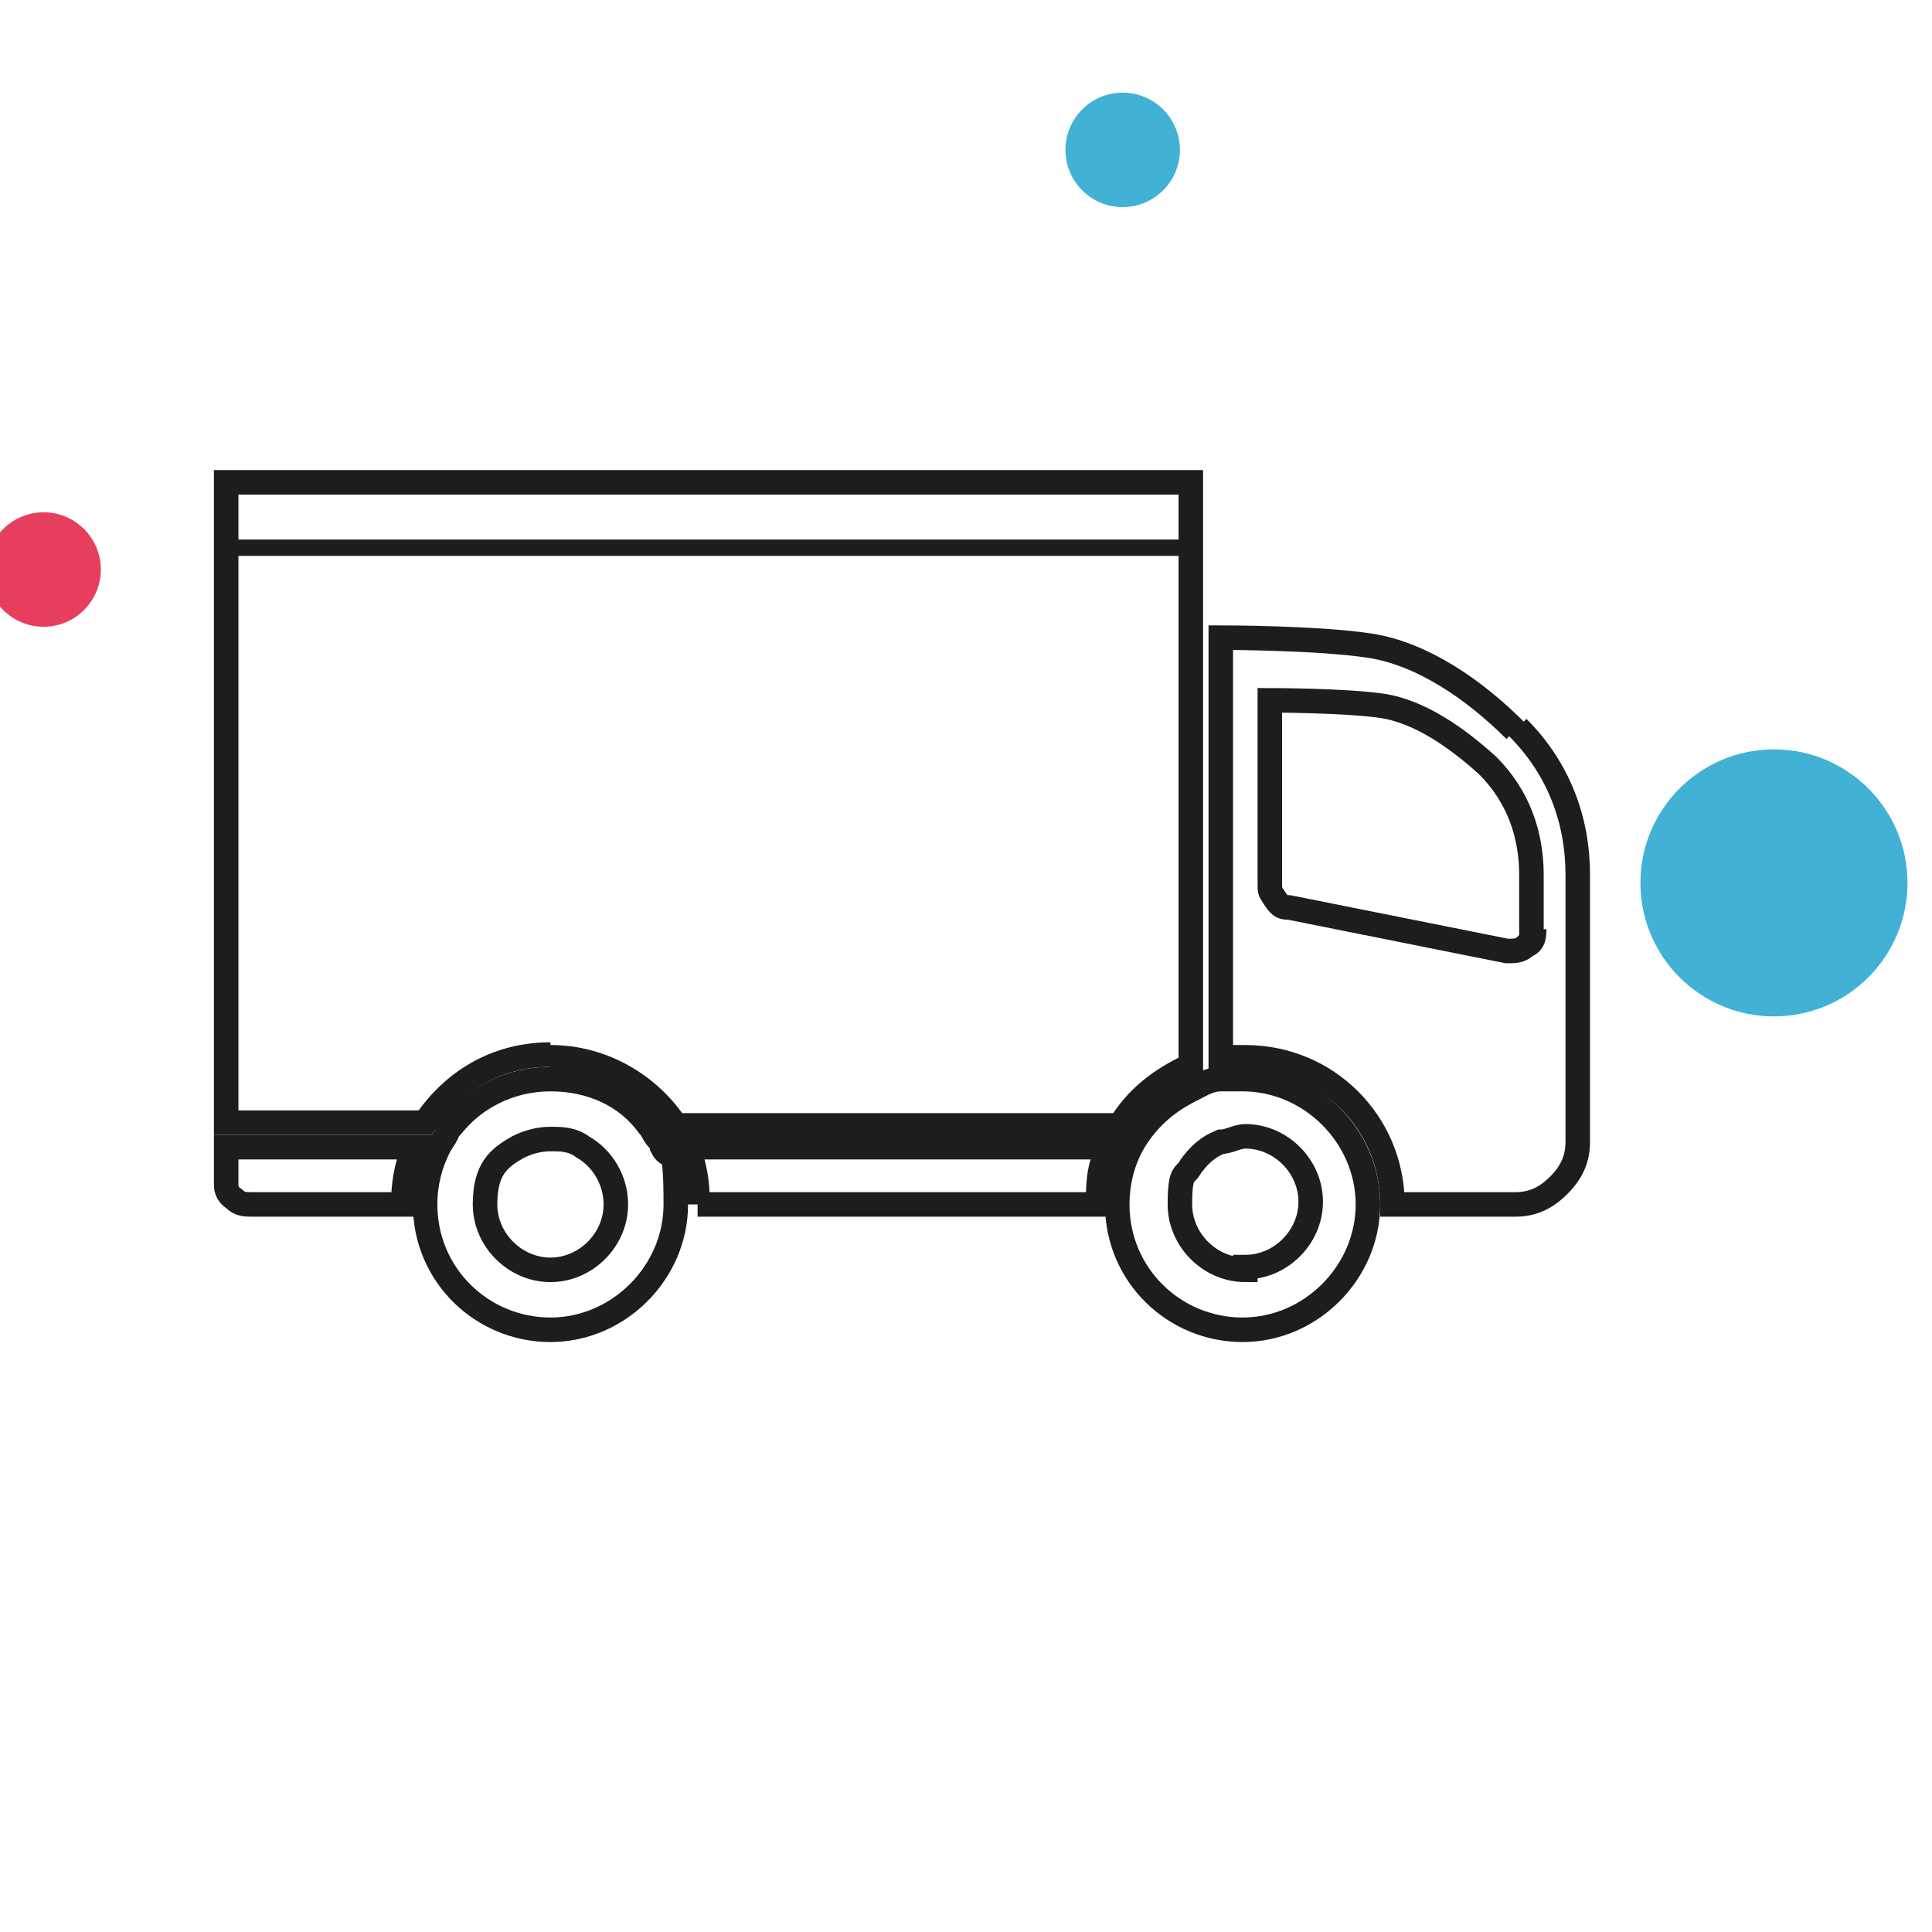
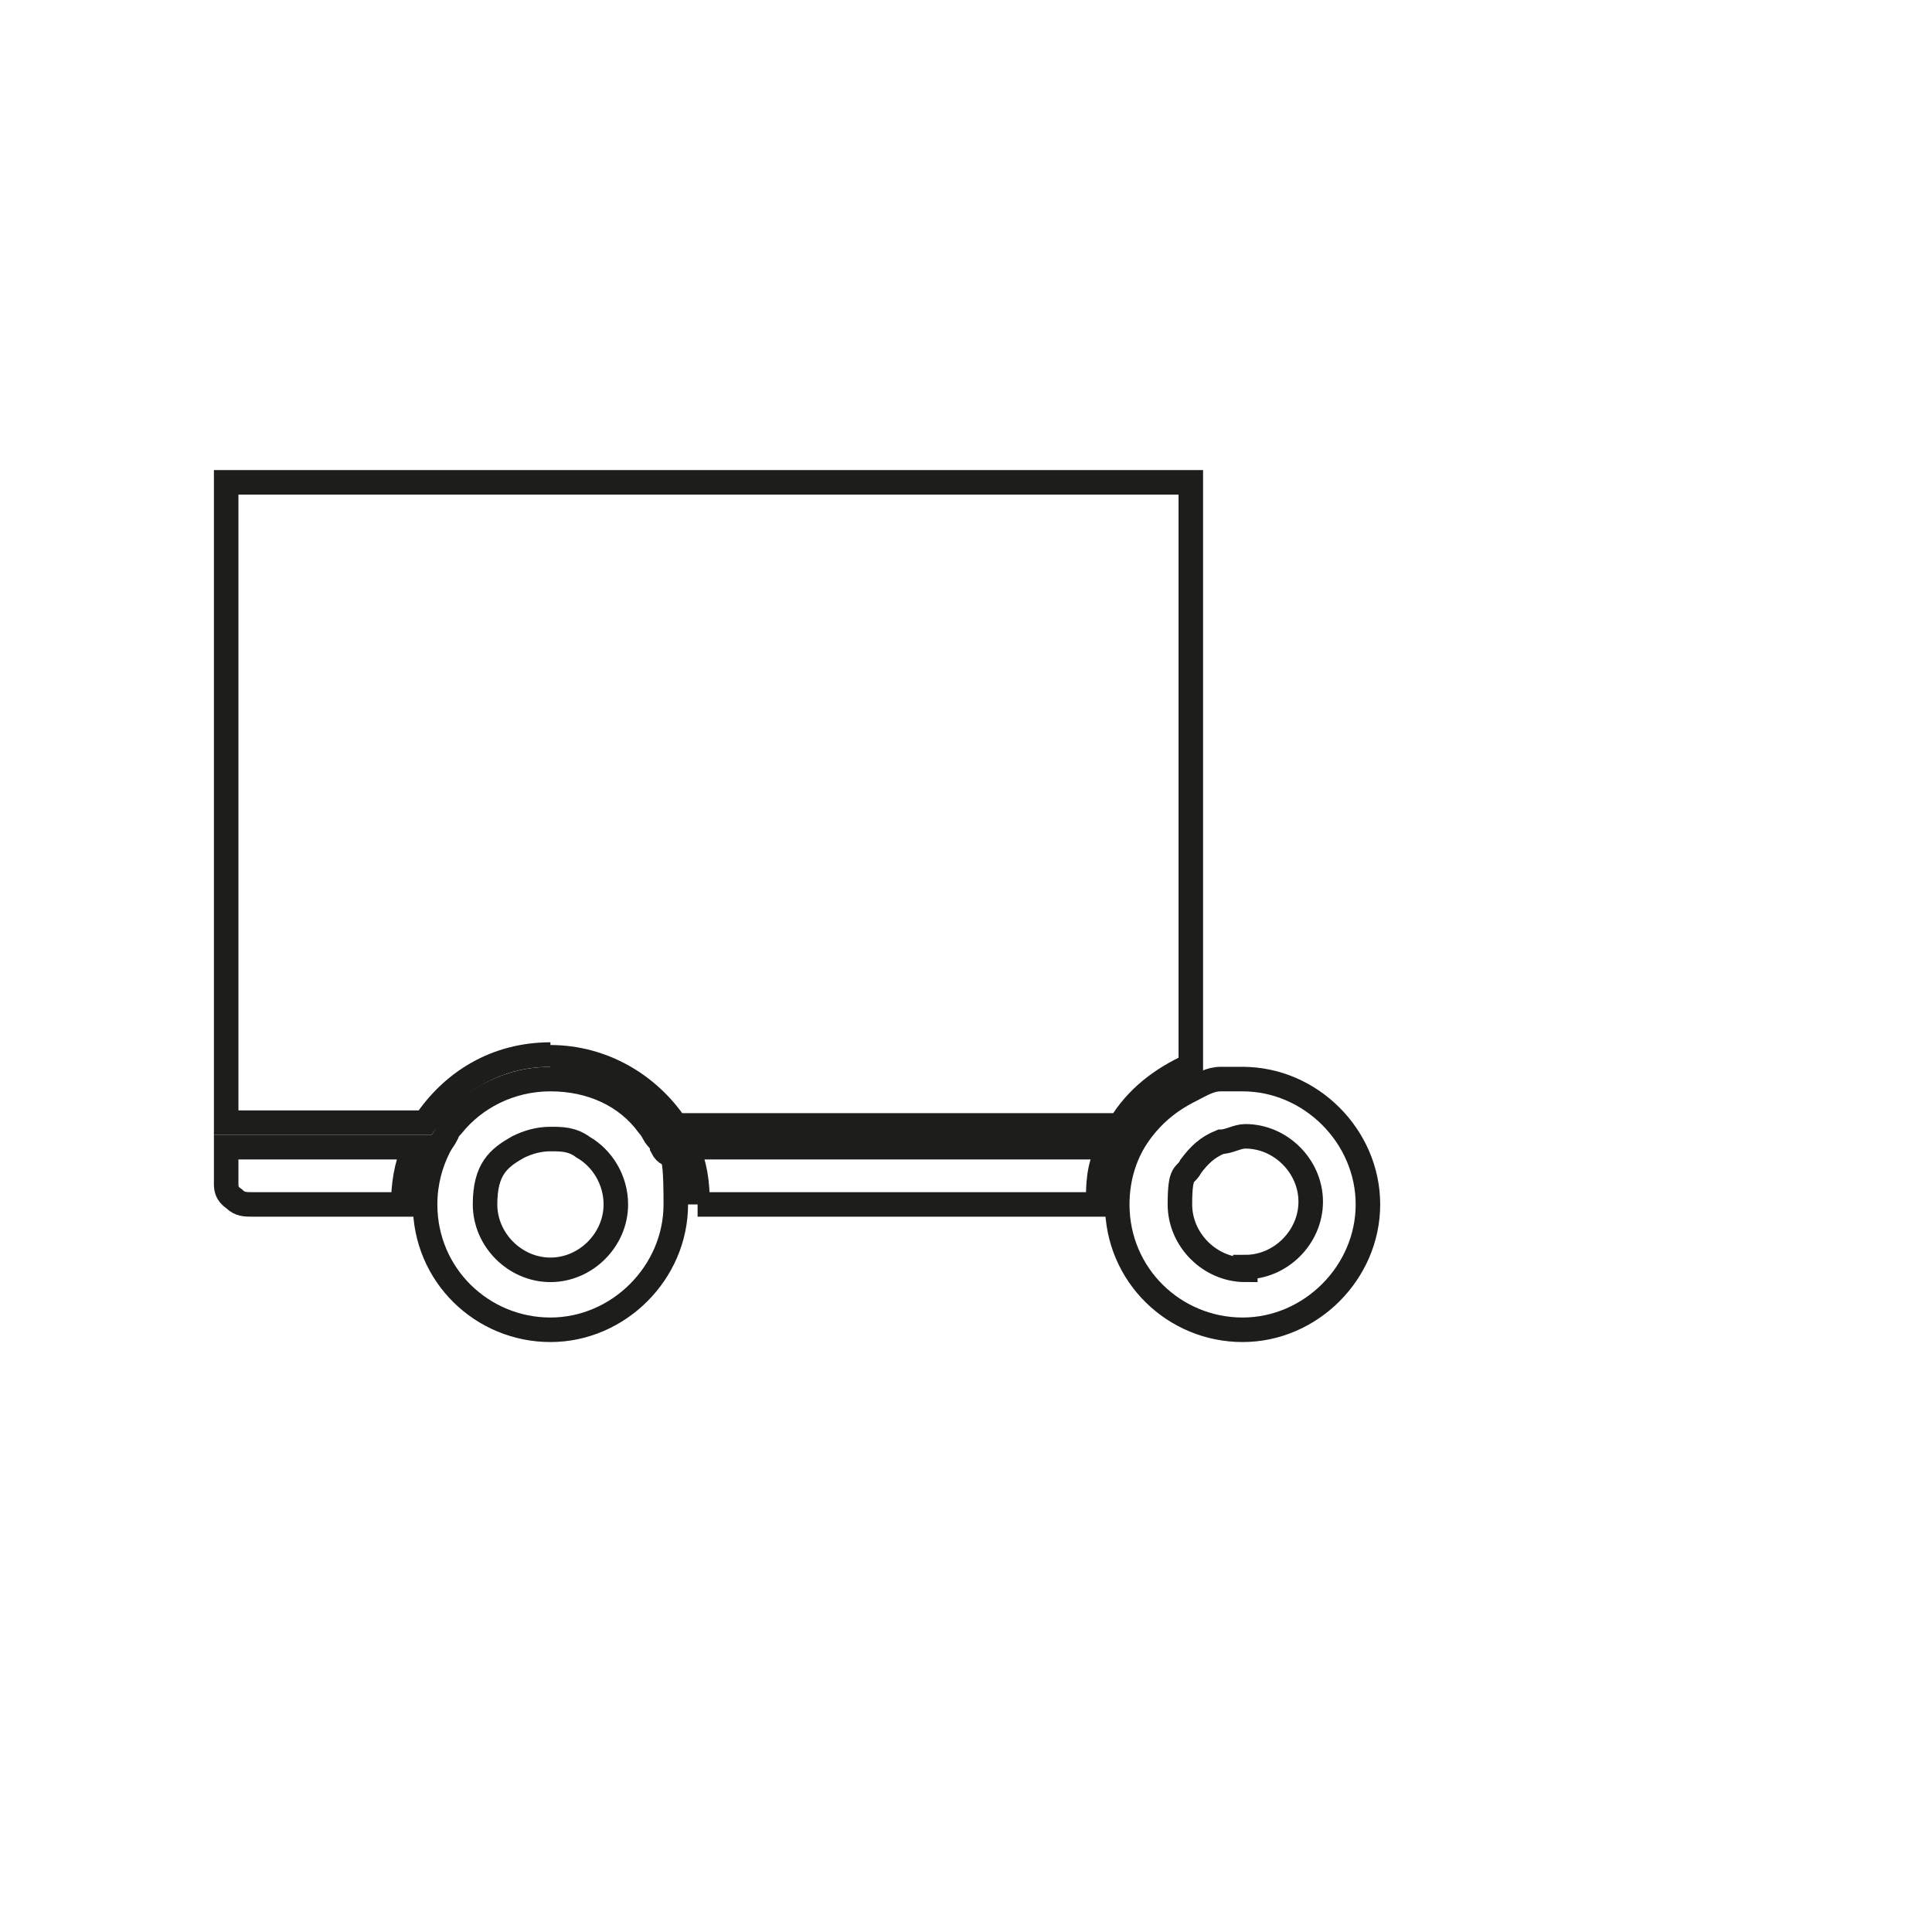
<svg xmlns="http://www.w3.org/2000/svg" id="Warstwa_1" version="1.1" viewBox="0 0 70.9 70.9">
  <defs>
    <style>
      .st0 {
        fill: #e63e5c;
      }

      .st1 {
        fill: #41b1d5;
      }

      .st2 {
        fill: none;
        stroke: #1d1d1b;
        stroke-miterlimit: 10;
        stroke-width: .9px;
      }

      .st3 {
        fill: #1d1d1b;
      }
    </style>
  </defs>
  <path class="st2" d="M20.2,38.8c1.9,0,3.6,1,4.6,2.5h16.3c.6-1,1.5-1.7,2.6-2.2v-21.4H8.3v23.5h7.3c1-1.5,2.6-2.5,4.6-2.5" />
  <path class="st2" d="M8.3,43.4c0,.2,0,.4.3.6.2.2.4.2.7.2h5.5c0-.7.1-1.4.4-2.1h-6.9v1.2h0Z" />
  <path class="st2" d="M25.6,44.2h14.7c0-.7,0-1.4.4-2.1h-15.5c.3.6.4,1.3.4,2.1" />
-   <path class="st2" d="M55.6,26.8c-1.5-1.5-3.4-2.8-5.3-3.1-1.9-.3-5.5-.3-5.5-.3v15.4h.9c3,0,5.4,2.4,5.4,5.4h4.5c.6,0,1.1-.2,1.6-.7s.7-1,.7-1.6v-9.8c0-2-.7-3.9-2.2-5.4M56.3,34.1c0,.2,0,.5-.3.6-.2.2-.4.2-.7.2l-8-1.6c-.2,0-.3,0-.5-.3s-.2-.3-.2-.5v-6.8s2.7,0,4.1.2c1.4.2,2.8,1.2,3.9,2.2,1.1,1.1,1.6,2.5,1.6,4v2h.1Z" />
  <path class="st2" d="M24,41.6c0,0-.1-.2-.2-.3-.8-1.1-2.1-1.7-3.6-1.7s-2.8.7-3.6,1.7c0,0-.2.2-.2.3-.1.2-.2.3-.3.5-.3.6-.5,1.3-.5,2.1,0,2.6,2.1,4.6,4.6,4.6s4.6-2.1,4.6-4.6-.2-1.5-.5-2.1c0-.2-.2-.3-.3-.5M20.2,46.6c-1.3,0-2.4-1.1-2.4-2.4s.5-1.7,1.2-2.1c.4-.2.8-.3,1.2-.3s.8,0,1.2.3c.7.4,1.2,1.2,1.2,2.1,0,1.3-1.1,2.4-2.4,2.4Z" />
  <path class="st2" d="M45.7,39.6h-.9c-.4,0-.7.2-1.1.4-.8.4-1.4.9-1.9,1.6-.5.7-.8,1.6-.8,2.6,0,2.6,2.1,4.6,4.6,4.6s4.6-2.1,4.6-4.6-2.1-4.6-4.6-4.6M45.7,46.6c-1.3,0-2.4-1.1-2.4-2.4s.2-1,.4-1.4c.3-.4.6-.7,1.1-.9.3,0,.6-.2.9-.2,1.3,0,2.4,1.1,2.4,2.4s-1.1,2.4-2.4,2.4h0Z" />
-   <rect class="st3" x="8.3" y="19.8" width="35.4" height=".6" />
-   <circle class="st0" cx="1.6" cy="20.9" r="2.1" />
-   <circle class="st1" cx="41.2" cy="5.5" r="2.1" />
-   <circle class="st1" cx="65.1" cy="32.4" r="4.9" />
</svg>